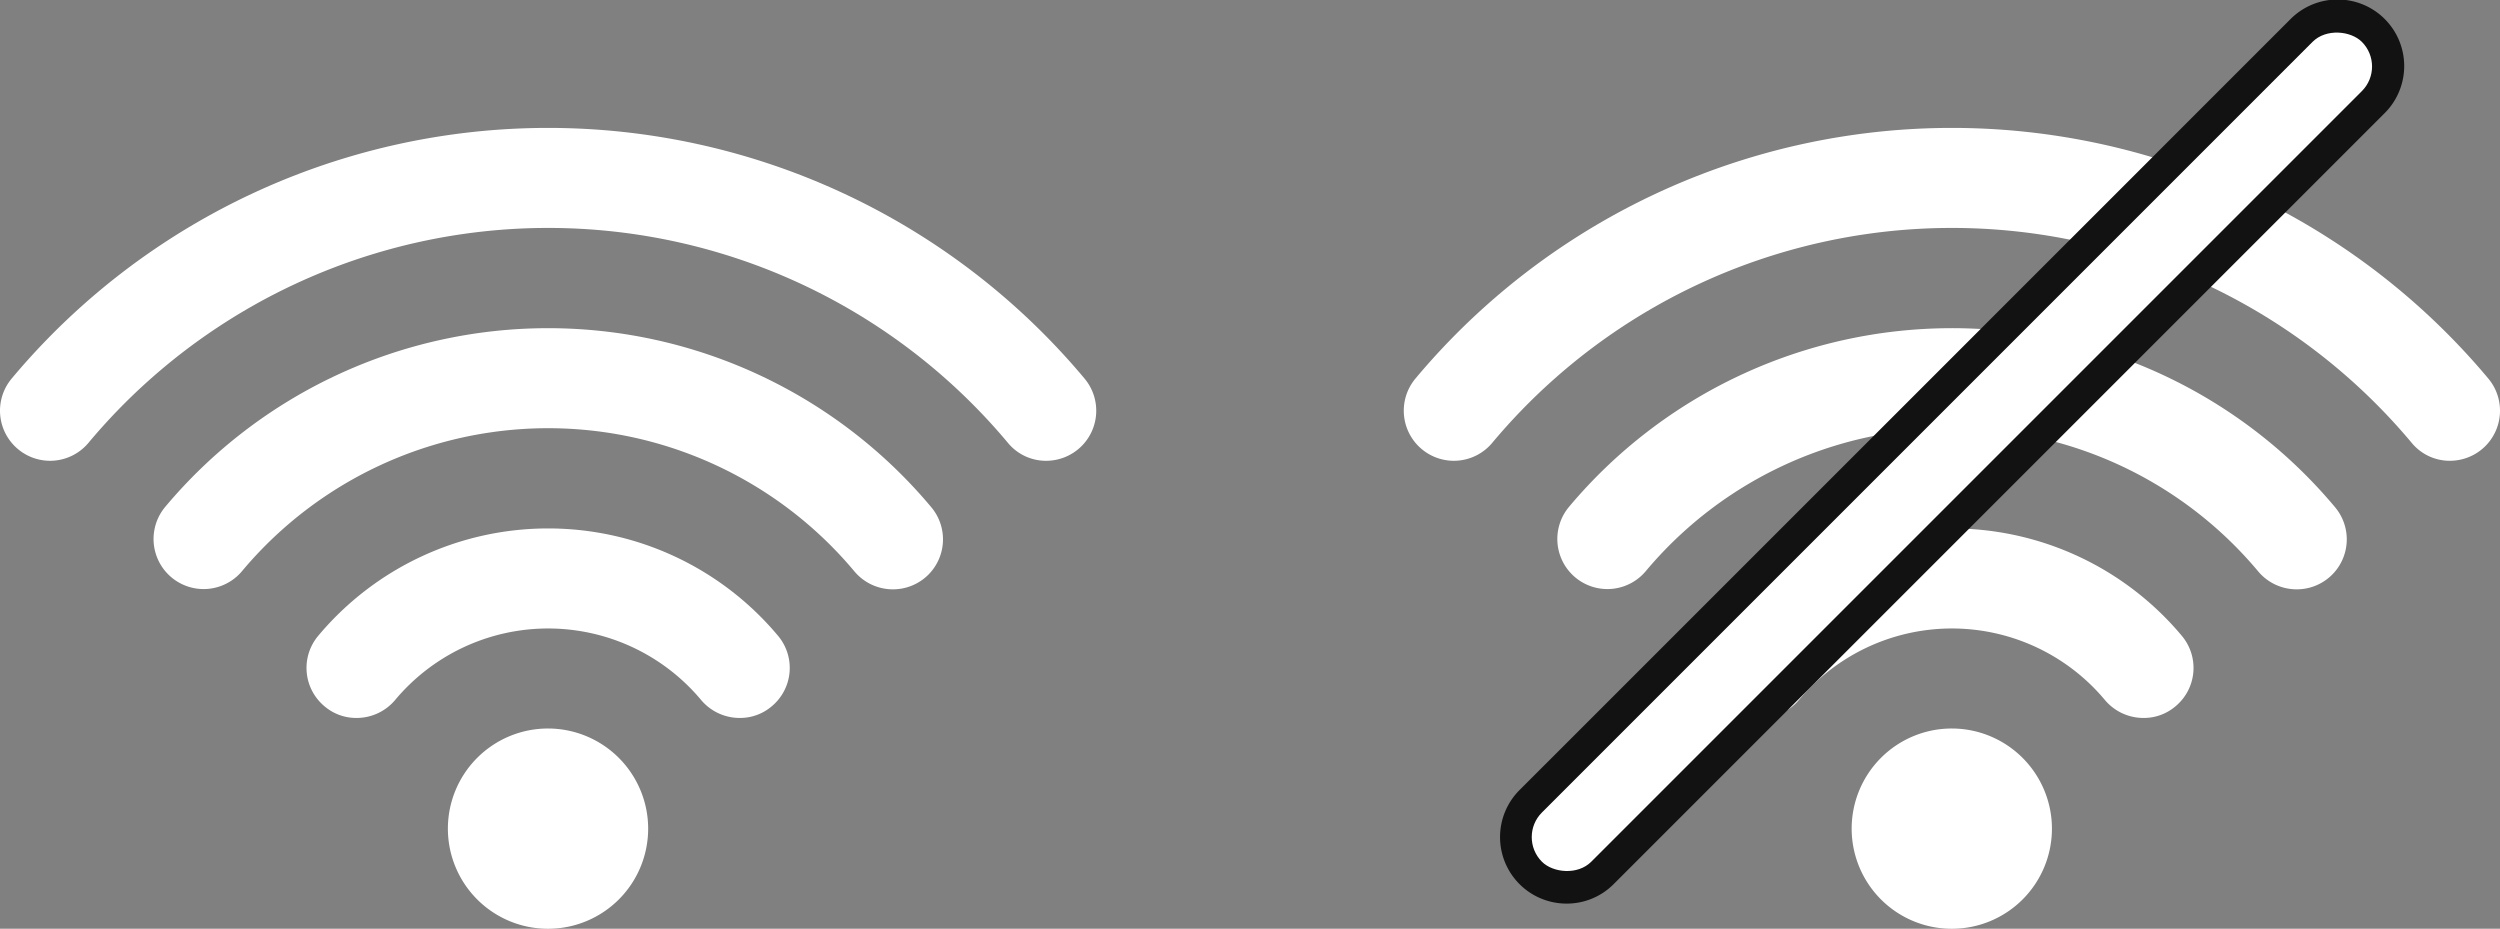
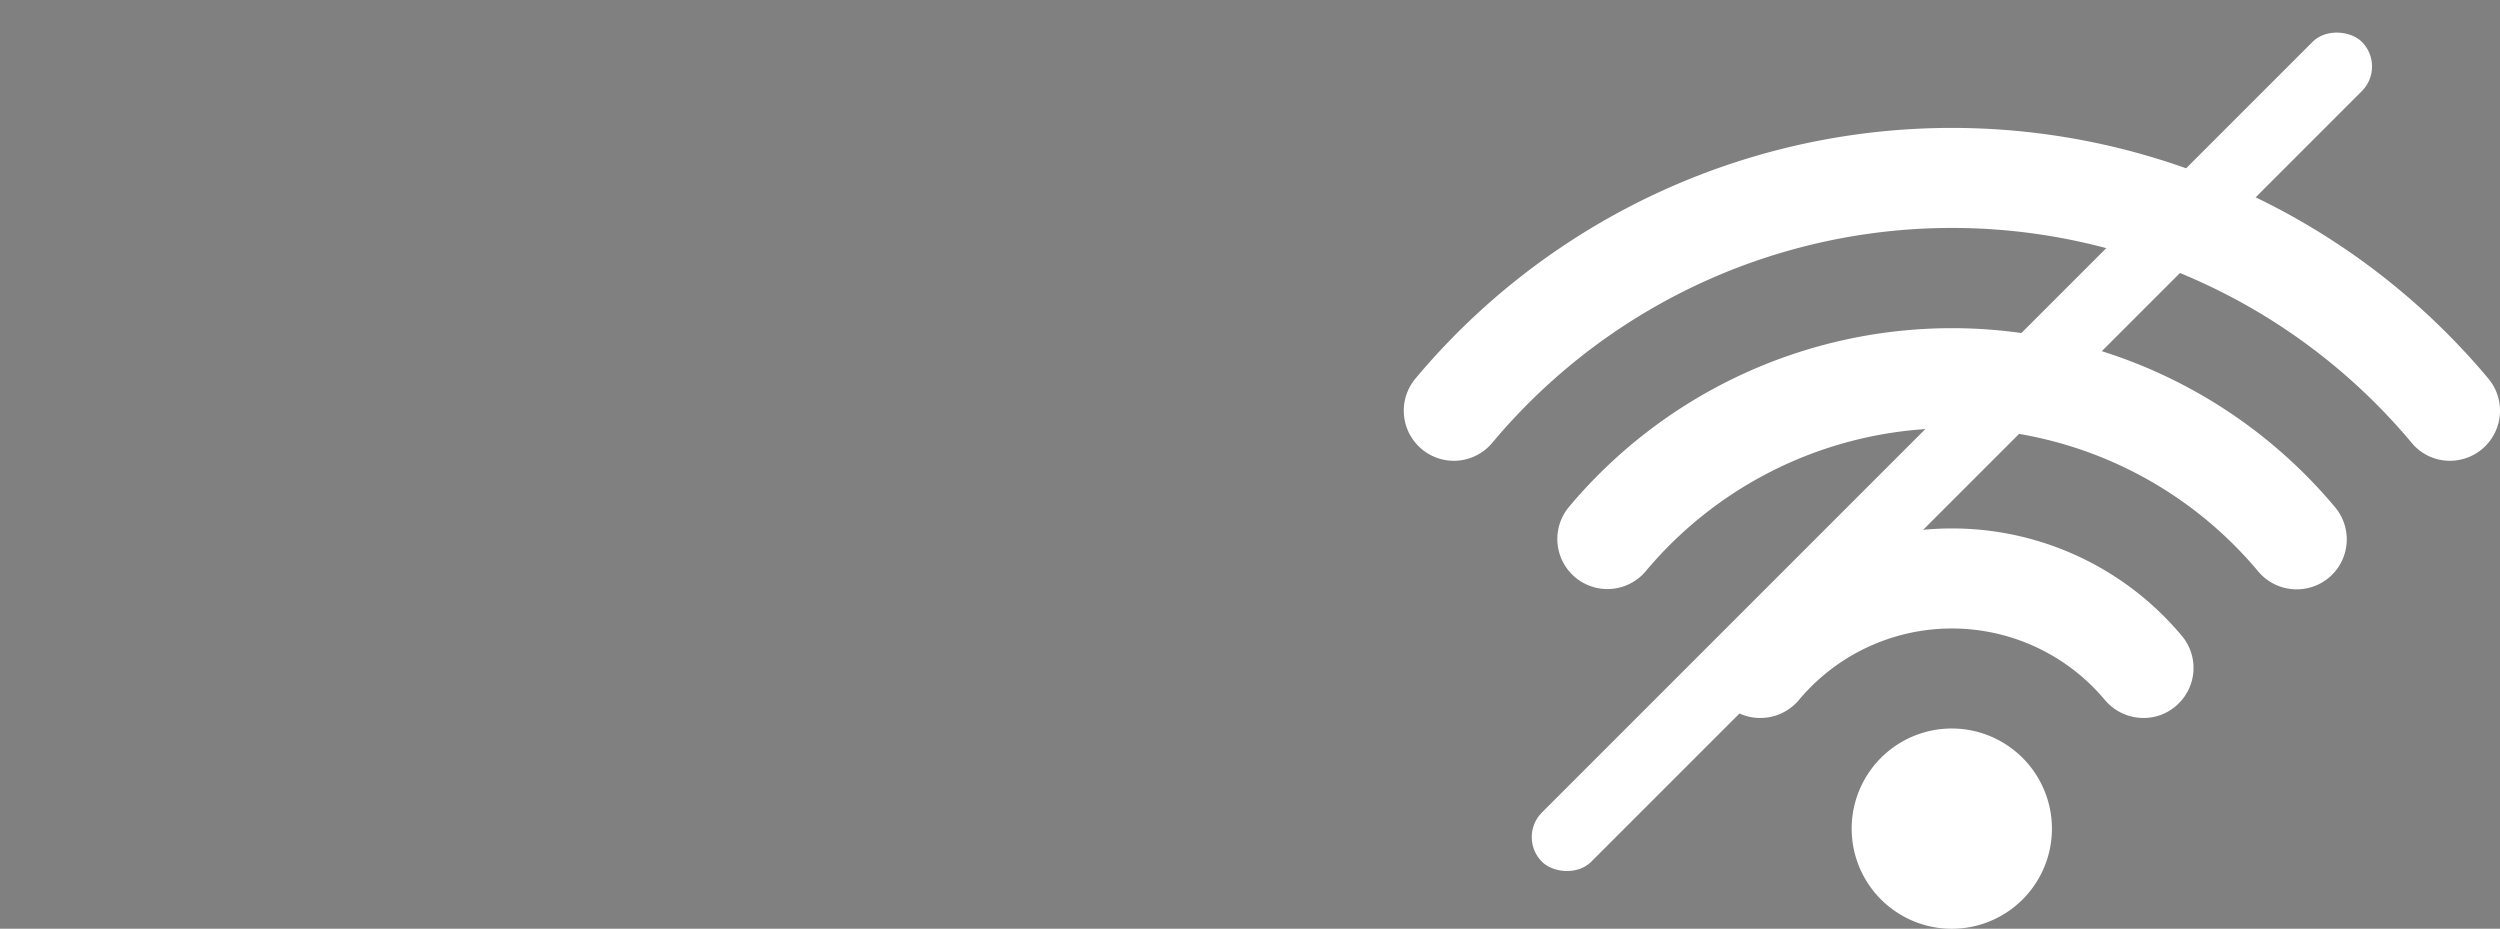
<svg xmlns="http://www.w3.org/2000/svg" width="70.556mm" height="26.212mm" viewBox="0 0 200 74.301">
  <rect x="0" y="0" width="200" height="74.301" fill="#808080" stroke="none" />
  <defs>
    <style>.cls-1,.cls-3{fill:#fff;}.cls-1,.cls-2{fill-rule:evenodd;}.cls-2{fill:#121212;}</style>
  </defs>
  <title>wifi_connection</title>
  <g id="Layer_2" data-name="Layer 2">
    <g id="Layer_1-2" data-name="Layer 1">
-       <path class="cls-1" d="M43.851,58.28a8.011,8.011,0,1,0,8.002,8.019A8.019,8.019,0,0,0,43.851,58.28ZM86.762,30.282a55.95,55.95,0,0,0-85.826,0,4.006,4.006,0,0,0,.497,5.643,4.001,4.001,0,0,0,5.63-.481,47.934,47.934,0,0,1,73.573-.013,3.937,3.937,0,0,0,3.063,1.432,4.006,4.006,0,0,0,3.063-6.581ZM43.851,26.254A39.974,39.974,0,0,0,13.203,40.567,4.006,4.006,0,0,0,19.33,45.729a31.937,31.937,0,0,1,49.038,0,4.012,4.012,0,0,0,3.063,1.418,3.999,3.999,0,0,0,3.063-6.581A39.968,39.968,0,0,0,43.851,26.254Zm0,16.021a23.969,23.969,0,0,0-18.394,8.59,3.993,3.993,0,0,0,.494,5.63,3.904,3.904,0,0,0,2.57.941,4.022,4.022,0,0,0,3.077-1.422,15.953,15.953,0,0,1,24.504,0,4.027,4.027,0,0,0,3.077,1.422,3.904,3.904,0,0,0,2.57-.941,3.99,3.99,0,0,0,.494-5.63,23.962,23.962,0,0,0-18.391-8.59Zm0,0" />
      <path class="cls-1" d="M156.153,58.28a8.011,8.011,0,1,0,8.002,8.019,8.019,8.019,0,0,0-8.002-8.019ZM199.064,30.282a55.95,55.95,0,0,0-85.826,0,4.006,4.006,0,0,0,.497,5.643,4.001,4.001,0,0,0,5.63-.481,47.934,47.934,0,0,1,73.573-.013A3.937,3.937,0,0,0,196,36.862a4.006,4.006,0,0,0,3.063-6.581Zm-42.911-4.028a39.974,39.974,0,0,0-30.648,14.313,4.006,4.006,0,0,0,6.127,5.162,31.937,31.937,0,0,1,49.038,0,4.012,4.012,0,0,0,3.063,1.418,3.999,3.999,0,0,0,3.063-6.581,39.968,39.968,0,0,0-30.644-14.313Zm0,16.021a23.969,23.969,0,0,0-18.394,8.59,3.993,3.993,0,0,0,.494,5.63,3.904,3.904,0,0,0,2.57.941,4.022,4.022,0,0,0,3.077-1.422,15.953,15.953,0,0,1,24.504,0,4.027,4.027,0,0,0,3.077,1.422,3.904,3.904,0,0,0,2.57-.941,3.99,3.99,0,0,0,.494-5.63,23.962,23.962,0,0,0-18.391-8.59Zm0,0" />
-       <path class="cls-2" d="M125.327,72.288a5.32,5.32,0,0,1-3.764-9.083l61.65-61.649a5.323,5.323,0,1,1,7.527,7.528L129.09,70.732A5.283,5.283,0,0,1,125.327,72.288Z" />
      <rect class="cls-3" x="109.771" y="33.356" width="92.761" height="5.576" rx="2.788" ry="2.788" transform="translate(20.178 121.002) rotate(-45)" />
    </g>
  </g>
</svg>